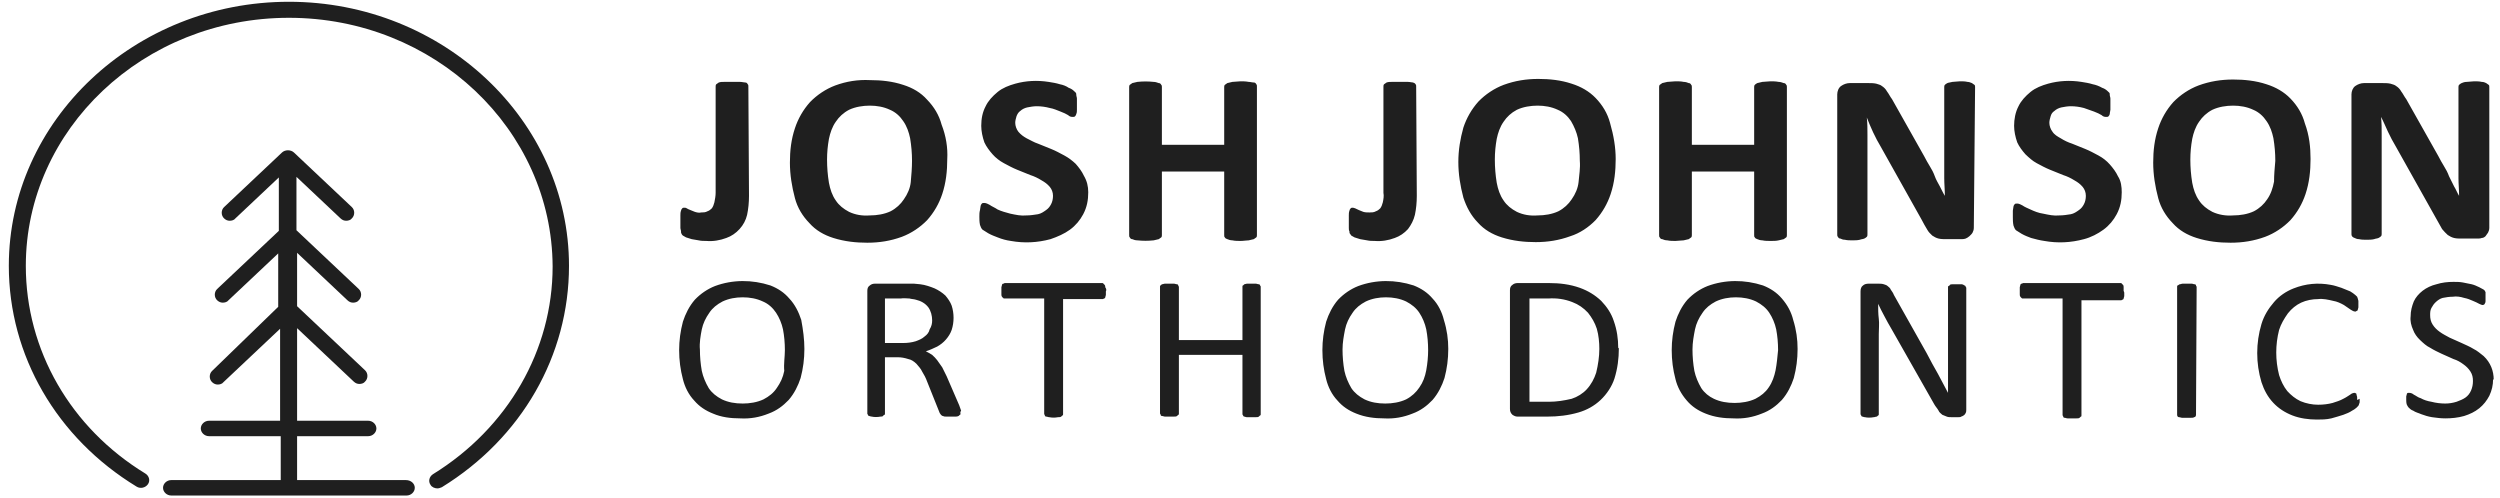
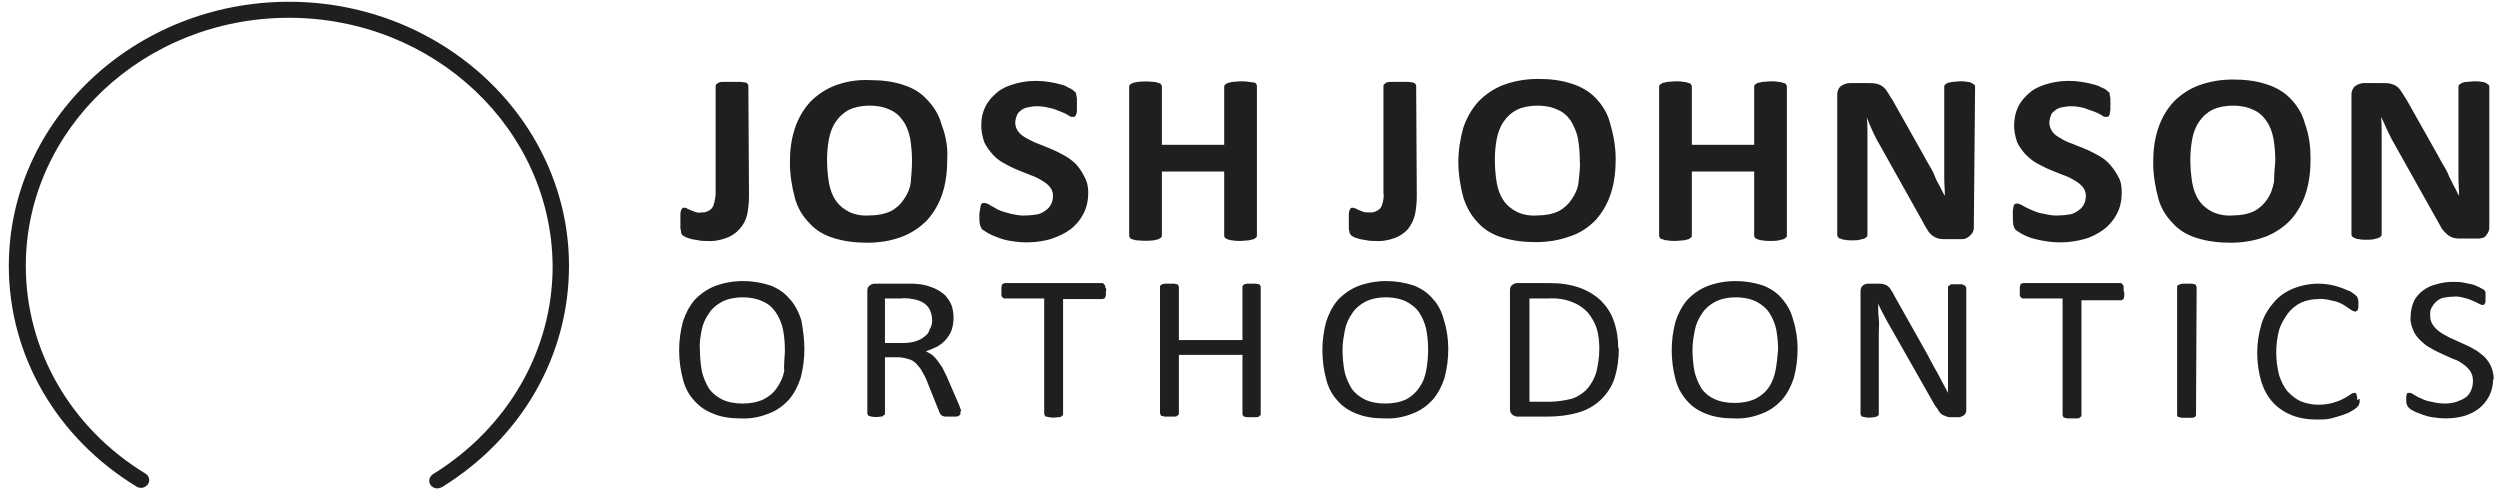
<svg xmlns="http://www.w3.org/2000/svg" width="331" height="66" viewBox="0 0 331 66" fill="none">
  <g clip-path="url(#clip0_8911_14838)">
    <path d="M329.584 30.172C329.584 30.407 329.501 30.643 329.417 30.8C329.334 30.957 329.167 31.114 329.084 31.272C328.917 31.429 328.751 31.507 328.584 31.507C328.417 31.586 328.167 31.586 327.917 31.586H325.917C325.584 31.586 325.251 31.586 324.917 31.507C324.584 31.429 324.334 31.272 324.084 31.114C323.834 30.879 323.584 30.643 323.334 30.329C323.084 29.857 322.834 29.465 322.584 28.993L317.167 19.329C316.834 18.779 316.501 18.15 316.167 17.443C315.834 16.736 315.584 16.107 315.251 15.479C315.334 16.265 315.334 17.05 315.334 17.757C315.334 18.465 315.334 19.329 315.334 20.114V30.957C315.334 31.036 315.334 31.193 315.251 31.272C315.167 31.35 315.084 31.429 314.917 31.507C314.751 31.586 314.501 31.586 314.334 31.665C314.001 31.743 313.667 31.743 313.334 31.743C313.001 31.743 312.667 31.743 312.334 31.665C312.084 31.665 311.917 31.586 311.751 31.507C311.501 31.429 311.334 31.272 311.334 31.036V12.493C311.334 12.1 311.501 11.629 311.834 11.393C312.167 11.157 312.584 11 313.001 11H315.417C315.751 11 316.167 11 316.501 11.079C316.751 11.157 317.084 11.236 317.251 11.393C317.501 11.55 317.751 11.786 317.917 12.1C318.167 12.415 318.334 12.807 318.584 13.122L322.834 20.665C323.084 21.136 323.334 21.607 323.584 22C323.834 22.393 324.084 22.864 324.251 23.336L324.917 24.672C325.167 25.064 325.334 25.536 325.584 25.929C325.584 25.143 325.501 24.357 325.501 23.572C325.501 22.786 325.501 22 325.501 21.215V11.55C325.501 11.472 325.501 11.315 325.584 11.236C325.667 11.157 325.751 11.079 325.917 11C326.084 10.922 326.334 10.843 326.584 10.843C326.917 10.843 327.251 10.764 327.584 10.764C327.917 10.764 328.251 10.764 328.584 10.843C328.834 10.843 329.001 10.922 329.167 11C329.251 11.079 329.417 11.157 329.501 11.236C329.584 11.315 329.584 11.393 329.584 11.55V30.172ZM301.251 21.293C301.251 20.272 301.167 19.329 301.001 18.307C300.834 17.522 300.584 16.736 300.084 16.029C299.667 15.4 299.084 14.85 298.334 14.536C297.501 14.143 296.584 13.986 295.667 13.986C294.751 13.986 293.751 14.143 292.917 14.536C292.167 14.929 291.584 15.479 291.167 16.107C290.667 16.814 290.417 17.6 290.251 18.386C290.084 19.329 290.001 20.193 290.001 21.136C290.001 22.157 290.084 23.179 290.251 24.2C290.417 25.064 290.667 25.85 291.167 26.557C291.584 27.186 292.167 27.657 292.917 28.05C293.751 28.443 294.751 28.6 295.667 28.522C296.584 28.522 297.584 28.364 298.417 27.972C299.167 27.579 299.751 27.029 300.167 26.4C300.667 25.693 300.917 24.907 301.084 24.043C301.084 23.179 301.167 22.236 301.251 21.293ZM305.917 21.057C305.917 22.629 305.751 24.2 305.251 25.693C304.834 26.95 304.167 28.129 303.251 29.15C302.334 30.093 301.167 30.879 299.917 31.35C298.417 31.9 296.917 32.136 295.334 32.136C293.834 32.136 292.334 31.979 290.834 31.507C289.584 31.114 288.501 30.486 287.667 29.543C286.751 28.6 286.084 27.5 285.751 26.243C285.334 24.672 285.084 23.1 285.084 21.529C285.084 19.957 285.251 18.465 285.751 16.972C286.167 15.714 286.834 14.536 287.751 13.514C288.667 12.572 289.834 11.786 291.084 11.315C292.584 10.764 294.084 10.529 295.667 10.529C297.167 10.529 298.667 10.686 300.084 11.157C301.334 11.55 302.417 12.179 303.251 13.043C304.167 13.986 304.834 15.086 305.167 16.343C305.751 17.915 305.917 19.486 305.917 21.057ZM280.917 25.457C280.917 26.479 280.751 27.422 280.251 28.364C279.834 29.15 279.251 29.857 278.501 30.407C277.751 30.957 276.834 31.429 275.917 31.665C274.167 32.136 272.417 32.215 270.667 31.9C270.084 31.822 269.501 31.665 268.917 31.507C268.501 31.35 268.084 31.193 267.667 30.957C267.417 30.8 267.167 30.643 266.917 30.486C266.751 30.329 266.667 30.093 266.584 29.857C266.501 29.465 266.501 29.072 266.501 28.757C266.501 28.443 266.501 28.207 266.501 27.893C266.501 27.736 266.584 27.5 266.584 27.343C266.584 27.265 266.667 27.107 266.751 27.029C266.834 26.95 266.917 26.95 267.084 26.95C267.334 26.95 267.584 27.107 267.751 27.186C268.084 27.422 268.501 27.579 268.834 27.736C269.334 27.972 269.917 28.207 270.501 28.286C271.251 28.443 271.917 28.6 272.667 28.522C273.167 28.522 273.667 28.443 274.167 28.364C274.584 28.286 274.917 28.05 275.251 27.814C275.584 27.579 275.751 27.343 275.917 27.029C276.084 26.715 276.167 26.322 276.167 25.929C276.167 25.457 276.001 25.064 275.751 24.75C275.417 24.357 275.084 24.122 274.667 23.886C274.167 23.572 273.667 23.336 273.167 23.179L271.417 22.472C270.834 22.236 270.251 21.922 269.667 21.607C269.084 21.293 268.667 20.9 268.167 20.429C267.751 19.957 267.334 19.407 267.084 18.857C266.834 18.15 266.667 17.364 266.667 16.657C266.667 15.793 266.834 14.85 267.251 14.065C267.584 13.357 268.167 12.729 268.834 12.179C269.501 11.629 270.334 11.315 271.167 11.079C272.584 10.686 274.084 10.607 275.584 10.843C276.084 10.922 276.584 11 277.084 11.157C277.501 11.236 277.917 11.393 278.334 11.629C278.584 11.707 278.834 11.864 279.001 12.022C279.084 12.1 279.167 12.179 279.251 12.257C279.334 12.336 279.334 12.415 279.334 12.572C279.334 12.729 279.417 12.886 279.417 13.043C279.417 13.2 279.417 13.436 279.417 13.75C279.417 13.986 279.417 14.3 279.417 14.536C279.417 14.693 279.334 14.85 279.334 15.086C279.334 15.165 279.251 15.322 279.167 15.4C279.084 15.479 279.001 15.479 278.834 15.479C278.584 15.479 278.417 15.4 278.251 15.243C278.001 15.086 277.667 14.929 277.251 14.772C276.834 14.614 276.334 14.457 275.917 14.3C275.334 14.143 274.751 14.065 274.167 14.065C273.751 14.065 273.334 14.143 272.917 14.222C272.584 14.3 272.251 14.457 272.001 14.693C271.751 14.85 271.584 15.086 271.501 15.4C271.417 15.714 271.334 15.95 271.334 16.265C271.334 16.657 271.501 17.129 271.751 17.443C272.001 17.836 272.417 18.072 272.834 18.307C273.334 18.622 273.834 18.857 274.334 19.015L276.084 19.722C276.667 19.957 277.251 20.272 277.834 20.586C278.417 20.9 278.917 21.293 279.334 21.765C279.751 22.236 280.167 22.786 280.417 23.336C280.834 23.965 280.917 24.75 280.917 25.457ZM261.334 30.172C261.334 30.407 261.251 30.643 261.167 30.8C261.084 30.957 260.917 31.114 260.751 31.272C260.584 31.429 260.417 31.507 260.251 31.586C260.001 31.665 259.834 31.665 259.584 31.665H257.667C257.334 31.665 257.001 31.665 256.667 31.586C256.334 31.507 256.084 31.35 255.834 31.193C255.584 30.957 255.334 30.722 255.167 30.407C254.917 30.015 254.667 29.543 254.417 29.072L249.001 19.407C248.667 18.857 248.334 18.229 248.001 17.522C247.667 16.814 247.417 16.186 247.167 15.557C247.251 16.343 247.251 17.129 247.251 17.836C247.251 18.543 247.251 19.407 247.251 20.193V31.036C247.251 31.114 247.251 31.272 247.167 31.35C247.084 31.429 247.001 31.507 246.834 31.586C246.667 31.665 246.417 31.665 246.251 31.743C245.917 31.822 245.584 31.822 245.251 31.822C244.917 31.822 244.584 31.822 244.251 31.743C244.001 31.743 243.834 31.665 243.667 31.586C243.501 31.586 243.417 31.507 243.334 31.35C243.251 31.272 243.251 31.193 243.251 31.036V12.493C243.251 12.1 243.417 11.629 243.751 11.393C244.084 11.157 244.501 11 244.917 11H247.334C247.667 11 248.084 11 248.417 11.079C248.667 11.157 249.001 11.236 249.167 11.393C249.417 11.55 249.667 11.786 249.834 12.1C250.084 12.415 250.251 12.807 250.501 13.122L254.751 20.665C255.001 21.136 255.251 21.607 255.501 22C255.751 22.393 256.001 22.864 256.167 23.336C256.334 23.807 256.584 24.2 256.834 24.672C257.084 25.143 257.251 25.536 257.501 25.929C257.501 25.143 257.417 24.357 257.417 23.572C257.417 22.786 257.417 22 257.417 21.215V11.55C257.417 11.472 257.417 11.315 257.501 11.236C257.584 11.157 257.667 11.079 257.834 11C258.001 10.922 258.251 10.922 258.501 10.843C258.834 10.843 259.167 10.764 259.501 10.764C259.834 10.764 260.167 10.764 260.501 10.843C260.667 10.843 260.917 10.922 261.084 11C261.167 11.079 261.334 11.157 261.417 11.236C261.501 11.315 261.501 11.393 261.501 11.55L261.334 30.172ZM236.584 31.114C236.584 31.193 236.584 31.35 236.501 31.429C236.417 31.507 236.251 31.586 236.167 31.665C235.917 31.743 235.751 31.743 235.501 31.822C235.167 31.9 234.834 31.9 234.417 31.9C234.084 31.9 233.667 31.9 233.334 31.822C233.084 31.822 232.834 31.743 232.667 31.665C232.501 31.586 232.417 31.586 232.334 31.429C232.251 31.35 232.251 31.272 232.251 31.114V22.707H224.001V31.114C224.001 31.193 224.001 31.35 223.917 31.429C223.834 31.507 223.667 31.586 223.584 31.665C223.334 31.743 223.167 31.743 222.917 31.822C222.584 31.822 222.167 31.9 221.834 31.9C221.501 31.9 221.084 31.9 220.751 31.822C220.501 31.822 220.251 31.743 220.084 31.665C219.917 31.665 219.834 31.586 219.751 31.429C219.667 31.35 219.667 31.272 219.667 31.114V11.55C219.667 11.472 219.667 11.315 219.751 11.236C219.834 11.157 220.001 11.079 220.084 11C220.334 10.922 220.501 10.922 220.751 10.843C221.084 10.843 221.501 10.764 221.834 10.764C222.167 10.764 222.584 10.764 222.917 10.843C223.167 10.843 223.417 10.922 223.584 11C223.751 11 223.834 11.079 223.917 11.236C224.001 11.315 224.001 11.393 224.001 11.55V19.172H232.251V11.55C232.251 11.472 232.251 11.315 232.334 11.236C232.417 11.157 232.501 11.079 232.667 11C232.917 10.922 233.084 10.922 233.334 10.843C233.667 10.843 234.084 10.764 234.417 10.764C234.751 10.764 235.084 10.764 235.501 10.843C235.751 10.843 235.917 10.922 236.167 11C236.334 11 236.417 11.079 236.501 11.236C236.584 11.315 236.584 11.393 236.584 11.55V31.114ZM209.167 21.293C209.167 20.272 209.084 19.329 208.917 18.307C208.751 17.522 208.417 16.736 208.001 16.029C207.584 15.4 207.001 14.85 206.251 14.536C205.417 14.143 204.501 13.986 203.584 13.986C202.667 13.986 201.667 14.143 200.834 14.536C200.084 14.929 199.501 15.479 199.084 16.107C198.584 16.814 198.334 17.6 198.167 18.386C198.001 19.329 197.917 20.193 197.917 21.136C197.917 22.157 198.001 23.179 198.167 24.2C198.334 25.064 198.584 25.85 199.084 26.557C199.501 27.186 200.084 27.657 200.834 28.05C201.667 28.443 202.584 28.6 203.584 28.522C204.501 28.522 205.501 28.364 206.334 27.972C207.084 27.579 207.667 27.029 208.084 26.4C208.584 25.693 208.917 24.907 209.001 24.122C209.084 23.179 209.251 22.236 209.167 21.293ZM213.917 21.057C213.917 22.629 213.751 24.2 213.251 25.693C212.834 26.95 212.167 28.129 211.251 29.15C210.334 30.093 209.167 30.879 207.917 31.272C206.417 31.822 204.917 32.057 203.334 32.057C201.834 32.057 200.334 31.9 198.834 31.429C197.584 31.036 196.501 30.407 195.667 29.465C194.751 28.522 194.167 27.422 193.751 26.165C193.334 24.593 193.084 23.022 193.084 21.45C193.084 19.879 193.334 18.386 193.751 16.893C194.167 15.636 194.834 14.457 195.751 13.436C196.667 12.493 197.834 11.707 199.084 11.236C200.584 10.686 202.084 10.45 203.667 10.45C205.167 10.45 206.667 10.607 208.084 11.079C209.334 11.472 210.417 12.1 211.251 12.964C212.167 13.907 212.834 15.007 213.167 16.265C213.667 17.993 213.917 19.564 213.917 21.057ZM187.584 25.929C187.584 26.793 187.501 27.657 187.334 28.443C187.167 29.15 186.834 29.779 186.417 30.329C185.917 30.879 185.334 31.272 184.667 31.507C183.834 31.822 182.917 31.979 182.001 31.9C181.667 31.9 181.334 31.9 181.001 31.822C180.667 31.743 180.417 31.743 180.084 31.665C179.834 31.586 179.584 31.507 179.334 31.429C179.167 31.35 179.084 31.272 178.917 31.193C178.834 31.114 178.834 31.036 178.751 30.957C178.667 30.879 178.667 30.8 178.667 30.643C178.584 30.486 178.584 30.329 178.584 30.172C178.584 30.015 178.584 29.779 178.584 29.465C178.584 29.15 178.584 28.836 178.584 28.522C178.584 28.286 178.584 28.129 178.667 27.893C178.667 27.814 178.751 27.657 178.834 27.579C178.917 27.5 179.001 27.5 179.084 27.5C179.251 27.5 179.334 27.579 179.417 27.579L179.917 27.814C180.084 27.893 180.334 27.972 180.501 28.05C180.751 28.129 181.084 28.129 181.334 28.129C181.584 28.129 181.917 28.129 182.167 27.972C182.417 27.893 182.584 27.736 182.751 27.579C182.917 27.343 183.001 27.107 183.084 26.793C183.167 26.4 183.251 25.929 183.167 25.536V11.472C183.167 11.393 183.167 11.236 183.251 11.157C183.334 11.079 183.501 11 183.584 10.922C183.834 10.843 184.001 10.843 184.251 10.843C184.584 10.843 185.001 10.843 185.334 10.843C185.667 10.843 186.084 10.843 186.417 10.843C186.667 10.843 186.917 10.922 187.084 10.922C187.251 11 187.334 11 187.417 11.157C187.501 11.236 187.501 11.315 187.501 11.472L187.584 25.929ZM166.417 31.114C166.417 31.193 166.417 31.35 166.334 31.429C166.251 31.507 166.084 31.586 166.001 31.665C165.751 31.743 165.584 31.743 165.334 31.822C165.001 31.822 164.667 31.9 164.251 31.9C163.917 31.9 163.501 31.9 163.167 31.822C162.917 31.822 162.667 31.743 162.501 31.665C162.334 31.586 162.251 31.586 162.167 31.429C162.084 31.35 162.084 31.272 162.084 31.114V22.707H153.834V31.114C153.834 31.193 153.834 31.35 153.751 31.429C153.667 31.507 153.501 31.586 153.417 31.665C153.167 31.743 153.001 31.743 152.751 31.822C152.001 31.9 151.334 31.9 150.584 31.822C150.334 31.822 150.084 31.743 149.917 31.665C149.751 31.665 149.667 31.586 149.584 31.429C149.501 31.35 149.501 31.272 149.501 31.114V11.55C149.501 11.472 149.501 11.315 149.584 11.236C149.667 11.157 149.834 11.079 149.917 11C150.167 10.922 150.334 10.922 150.584 10.843C151.334 10.764 152.001 10.764 152.751 10.843C153.001 10.843 153.167 10.922 153.417 11C153.584 11 153.667 11.079 153.751 11.236C153.834 11.315 153.834 11.393 153.834 11.55V19.172H162.084V11.55C162.084 11.472 162.084 11.315 162.167 11.236C162.251 11.157 162.417 11.079 162.501 11C162.751 10.922 162.917 10.922 163.167 10.843C163.501 10.843 163.917 10.764 164.251 10.764C164.584 10.764 164.917 10.764 165.334 10.843C165.584 10.843 165.751 10.922 166.001 10.922C166.167 10.922 166.251 11 166.334 11.157C166.417 11.236 166.417 11.315 166.417 11.472V31.114ZM144.084 25.457C144.084 26.479 143.917 27.422 143.417 28.364C143.001 29.15 142.417 29.857 141.667 30.407C140.917 30.957 140.001 31.35 139.084 31.665C137.334 32.136 135.584 32.215 133.834 31.9C133.251 31.822 132.667 31.665 132.084 31.429C131.667 31.272 131.251 31.114 130.834 30.879C130.584 30.722 130.334 30.564 130.084 30.407C129.917 30.25 129.834 30.015 129.751 29.779C129.667 29.386 129.667 28.993 129.667 28.679C129.667 28.364 129.667 28.129 129.751 27.814C129.751 27.657 129.834 27.422 129.834 27.265C129.834 27.186 129.917 27.029 130.001 26.95C130.084 26.872 130.167 26.872 130.334 26.872C130.584 26.872 130.834 27.029 131.001 27.107C131.334 27.343 131.751 27.5 132.084 27.736C132.584 27.972 133.167 28.129 133.751 28.286C134.501 28.443 135.167 28.6 135.917 28.522C136.417 28.522 136.917 28.443 137.417 28.364C137.834 28.286 138.167 28.05 138.501 27.814C138.834 27.579 139.001 27.343 139.167 27.029C139.334 26.715 139.417 26.322 139.417 25.929C139.417 25.457 139.251 25.064 139.001 24.75C138.667 24.357 138.334 24.122 137.917 23.886C137.417 23.572 136.917 23.336 136.417 23.179C135.834 22.943 135.251 22.707 134.667 22.472C134.084 22.236 133.501 21.922 132.917 21.607C132.334 21.293 131.834 20.9 131.417 20.429C131.001 19.957 130.584 19.407 130.334 18.857C130.084 18.15 129.917 17.364 129.917 16.657C129.917 15.714 130.084 14.85 130.501 14.065C130.834 13.357 131.417 12.729 132.084 12.179C132.751 11.629 133.584 11.315 134.417 11.079C135.834 10.686 137.334 10.607 138.834 10.843C139.334 10.922 139.834 11 140.334 11.157C140.751 11.236 141.167 11.393 141.501 11.629C141.751 11.707 142.001 11.864 142.167 12.022C142.251 12.1 142.334 12.179 142.417 12.257C142.501 12.336 142.501 12.493 142.501 12.572C142.501 12.729 142.584 12.886 142.584 13.043C142.584 13.2 142.584 13.436 142.584 13.75C142.584 13.986 142.584 14.3 142.584 14.536C142.584 14.693 142.584 14.929 142.501 15.086C142.501 15.165 142.417 15.322 142.334 15.4C142.251 15.479 142.167 15.479 142.001 15.479C141.751 15.479 141.584 15.4 141.417 15.243C141.167 15.086 140.834 14.929 140.417 14.772C140.001 14.614 139.501 14.379 139.001 14.3C138.417 14.143 137.834 14.065 137.251 14.065C136.834 14.065 136.417 14.143 136.001 14.222C135.667 14.3 135.334 14.457 135.084 14.693C134.834 14.85 134.667 15.165 134.584 15.4C134.501 15.714 134.417 15.95 134.417 16.265C134.417 16.657 134.584 17.129 134.834 17.443C135.167 17.836 135.501 18.072 135.917 18.307C136.417 18.543 136.917 18.857 137.417 19.015L139.167 19.722C139.751 19.957 140.334 20.272 140.917 20.586C141.501 20.9 142.001 21.293 142.417 21.686C142.834 22.157 143.251 22.707 143.501 23.257C143.917 23.965 144.084 24.672 144.084 25.457ZM120.751 21.293C120.751 20.272 120.667 19.329 120.501 18.307C120.334 17.522 120.084 16.736 119.584 16.029C119.167 15.4 118.584 14.85 117.834 14.536C117.001 14.143 116.084 13.986 115.167 13.986C114.251 13.986 113.251 14.143 112.417 14.536C111.667 14.929 111.084 15.479 110.667 16.107C110.167 16.814 109.917 17.6 109.751 18.386C109.584 19.329 109.501 20.193 109.501 21.136C109.501 22.157 109.584 23.179 109.751 24.2C109.917 25.064 110.167 25.85 110.667 26.557C111.084 27.186 111.667 27.657 112.417 28.05C113.251 28.443 114.167 28.6 115.167 28.522C116.084 28.522 117.084 28.364 117.917 27.972C118.667 27.579 119.251 27.029 119.667 26.4C120.167 25.693 120.501 24.907 120.584 24.122C120.667 23.179 120.751 22.236 120.751 21.293ZM125.417 21.057C125.417 22.629 125.251 24.2 124.751 25.693C124.334 26.95 123.667 28.129 122.751 29.15C121.834 30.093 120.667 30.879 119.417 31.35C117.917 31.9 116.417 32.136 114.834 32.136C113.334 32.136 111.834 31.979 110.334 31.507C109.084 31.114 108.001 30.486 107.167 29.543C106.251 28.6 105.584 27.5 105.251 26.243C104.834 24.672 104.584 23.1 104.584 21.529C104.584 19.957 104.751 18.465 105.251 16.972C105.667 15.714 106.334 14.536 107.251 13.514C108.167 12.572 109.334 11.786 110.584 11.315C112.084 10.764 113.584 10.529 115.167 10.607C116.667 10.607 118.167 10.764 119.584 11.236C120.834 11.629 121.917 12.257 122.751 13.2C123.667 14.143 124.334 15.243 124.667 16.5C125.251 17.993 125.501 19.564 125.417 21.057ZM99.167 25.929C99.167 26.793 99.084 27.657 98.917 28.443C98.751 29.15 98.417 29.779 97.917 30.329C97.417 30.879 96.834 31.272 96.167 31.507C95.334 31.822 94.417 31.979 93.501 31.9C93.167 31.9 92.834 31.9 92.501 31.822C92.167 31.743 91.917 31.743 91.584 31.665C91.334 31.586 91.084 31.507 90.834 31.429C90.667 31.35 90.584 31.272 90.417 31.193C90.334 31.114 90.251 31.036 90.251 30.957C90.167 30.879 90.167 30.8 90.167 30.643C90.167 30.486 90.084 30.329 90.084 30.172C90.084 30.015 90.084 29.779 90.084 29.465C90.084 29.15 90.084 28.836 90.084 28.522C90.084 28.286 90.084 28.129 90.167 27.893C90.167 27.814 90.251 27.657 90.334 27.579C90.417 27.5 90.501 27.5 90.584 27.5C90.667 27.5 90.834 27.5 90.917 27.579C91.084 27.657 91.167 27.736 91.417 27.814C91.584 27.893 91.834 27.972 92.001 28.05C92.251 28.129 92.584 28.207 92.834 28.129C93.084 28.129 93.417 28.129 93.667 27.972C93.917 27.893 94.084 27.736 94.251 27.579C94.417 27.343 94.501 27.107 94.584 26.793C94.667 26.4 94.751 25.929 94.751 25.536V11.472C94.751 11.393 94.751 11.236 94.834 11.157C94.917 11.079 95.084 11 95.167 10.922C95.417 10.843 95.584 10.843 95.834 10.843C96.167 10.843 96.584 10.843 96.917 10.843C97.251 10.843 97.667 10.843 98.001 10.843C98.251 10.843 98.501 10.922 98.667 10.922C98.834 10.922 98.917 11 99.001 11.157C99.084 11.236 99.084 11.315 99.084 11.472L99.167 25.929Z" fill="#1F1F1F" />
    <path d="M330.085 50.207C330.085 50.993 329.918 51.7 329.585 52.407C329.251 53.036 328.835 53.586 328.251 54.057C327.668 54.528 327.001 54.843 326.251 55.078C325.418 55.314 324.585 55.393 323.751 55.393C323.168 55.393 322.585 55.314 322.001 55.236C321.501 55.157 321.001 55 320.585 54.843C320.251 54.686 319.835 54.607 319.501 54.371C319.251 54.293 319.085 54.136 318.918 53.978C318.835 53.9 318.751 53.743 318.668 53.586C318.585 53.35 318.585 53.114 318.585 52.957C318.585 52.8 318.585 52.643 318.585 52.486C318.585 52.407 318.668 52.25 318.668 52.171C318.668 52.093 318.751 52.014 318.835 52.014C318.918 52.014 319.001 52.014 319.001 52.014C319.168 52.014 319.418 52.093 319.585 52.25C319.918 52.407 320.168 52.643 320.501 52.721C320.918 52.957 321.418 53.114 321.918 53.193C322.501 53.35 323.168 53.428 323.751 53.428C324.251 53.428 324.751 53.35 325.251 53.193C325.668 53.036 326.085 52.878 326.418 52.643C326.751 52.407 327.001 52.093 327.168 51.7C327.335 51.307 327.418 50.914 327.418 50.443C327.418 49.971 327.335 49.578 327.085 49.186C326.835 48.793 326.501 48.478 326.168 48.243C325.751 47.928 325.335 47.693 324.835 47.536L323.251 46.828C322.751 46.593 322.251 46.357 321.751 46.043C321.251 45.807 320.835 45.414 320.418 45.021C320.001 44.628 319.668 44.157 319.501 43.686C319.251 43.136 319.085 42.507 319.168 41.878C319.168 41.171 319.335 40.543 319.585 39.914C319.835 39.364 320.251 38.893 320.751 38.5C321.251 38.107 321.918 37.793 322.585 37.636C323.335 37.4 324.085 37.321 324.835 37.321C325.251 37.321 325.668 37.321 326.085 37.4C326.501 37.478 326.918 37.557 327.251 37.636C327.585 37.714 327.918 37.871 328.251 38.028C328.418 38.107 328.668 38.264 328.835 38.343C328.918 38.421 329.001 38.5 329.001 38.5C329.001 38.578 329.085 38.657 329.085 38.657C329.085 38.736 329.085 38.814 329.085 38.971C329.085 39.05 329.085 39.207 329.085 39.364C329.085 39.521 329.085 39.678 329.085 39.836C329.085 39.914 329.085 40.071 329.001 40.15C329.001 40.228 328.918 40.307 328.918 40.307C328.835 40.307 328.835 40.386 328.751 40.386C328.585 40.386 328.418 40.307 328.251 40.228C328.001 40.071 327.751 39.993 327.418 39.836C327.085 39.678 326.668 39.521 326.251 39.443C325.751 39.286 325.251 39.207 324.751 39.286C324.251 39.286 323.835 39.364 323.418 39.443C323.085 39.521 322.751 39.757 322.501 39.993C322.251 40.228 322.085 40.464 321.918 40.778C321.751 41.093 321.751 41.407 321.751 41.721C321.751 42.193 321.835 42.586 322.085 42.978C322.335 43.371 322.668 43.686 323.001 43.921C323.418 44.236 323.918 44.471 324.335 44.707L325.918 45.414C326.418 45.65 327.001 45.886 327.501 46.2C328.001 46.436 328.418 46.828 328.835 47.143C329.751 48.007 330.168 49.107 330.168 50.286M312.418 52.8C312.418 52.957 312.418 53.036 312.418 53.193C312.418 53.271 312.418 53.35 312.335 53.507C312.335 53.664 312.168 53.821 312.001 53.978C311.835 54.136 311.585 54.293 311.418 54.371C311.085 54.607 310.668 54.764 310.251 54.921C309.751 55.078 309.251 55.236 308.668 55.393C308.001 55.55 307.335 55.55 306.751 55.55C305.668 55.55 304.501 55.393 303.501 55C302.501 54.607 301.668 54.057 301.001 53.35C300.251 52.564 299.751 51.621 299.418 50.6C298.668 48.086 298.668 45.414 299.418 42.9C299.751 41.8 300.335 40.857 301.085 39.993C301.751 39.207 302.668 38.578 303.668 38.186C305.251 37.557 306.918 37.4 308.585 37.714C309.085 37.793 309.501 37.95 310.001 38.107C310.418 38.264 310.751 38.421 311.168 38.578C311.418 38.736 311.668 38.893 311.835 39.05C311.918 39.128 312.001 39.207 312.085 39.286C312.085 39.364 312.168 39.443 312.168 39.521C312.168 39.6 312.251 39.757 312.251 39.836C312.251 39.993 312.251 40.15 312.251 40.228C312.251 40.386 312.251 40.543 312.251 40.7C312.251 40.778 312.168 40.936 312.168 41.014C312.168 41.093 312.085 41.171 312.001 41.171C311.918 41.25 311.918 41.25 311.835 41.25C311.585 41.25 311.418 41.093 311.251 41.014C310.918 40.778 310.668 40.621 310.335 40.386C309.918 40.15 309.418 39.914 308.918 39.836C308.251 39.678 307.585 39.521 306.918 39.6C306.168 39.6 305.335 39.757 304.668 40.071C304.001 40.386 303.418 40.857 302.918 41.486C302.418 42.193 302.001 42.9 301.751 43.686C301.251 45.65 301.251 47.693 301.751 49.657C302.001 50.443 302.335 51.15 302.835 51.778C303.335 52.328 303.918 52.8 304.585 53.114C305.335 53.428 306.168 53.586 306.918 53.586C307.585 53.586 308.251 53.507 308.835 53.35C309.335 53.193 309.835 53.036 310.251 52.8C310.585 52.643 310.918 52.407 311.168 52.25C311.335 52.093 311.585 52.014 311.751 52.014C311.835 52.014 311.835 52.014 311.918 52.093C312.001 52.093 312.001 52.171 312.001 52.25C312.001 52.328 312.085 52.486 312.085 52.564C312.085 52.643 312.085 52.8 312.085 52.957L312.418 52.8ZM290.751 54.921C290.751 55.078 290.668 55.236 290.501 55.236C290.418 55.314 290.251 55.314 290.085 55.314C289.918 55.314 289.668 55.314 289.501 55.314C289.335 55.314 289.085 55.314 288.918 55.314C288.751 55.314 288.668 55.236 288.501 55.236C288.335 55.236 288.251 55.078 288.251 54.921V37.95C288.251 37.871 288.251 37.793 288.335 37.793C288.418 37.714 288.501 37.714 288.585 37.636C288.751 37.636 288.835 37.557 289.001 37.557C289.168 37.557 289.418 37.557 289.585 37.557C289.751 37.557 290.001 37.557 290.168 37.557C290.335 37.557 290.418 37.636 290.585 37.636C290.668 37.636 290.751 37.714 290.751 37.793C290.751 37.871 290.835 37.95 290.835 37.95L290.751 54.921ZM281.251 38.736C281.251 38.893 281.251 39.05 281.251 39.207C281.251 39.286 281.168 39.443 281.168 39.521C281.168 39.6 281.085 39.678 281.001 39.678C280.918 39.757 280.835 39.757 280.835 39.757H275.585V55C275.585 55.078 275.585 55.157 275.501 55.157C275.418 55.236 275.418 55.236 275.335 55.314C275.251 55.393 275.085 55.393 274.918 55.393C274.751 55.393 274.501 55.393 274.335 55.393C274.168 55.393 273.918 55.393 273.751 55.393C273.585 55.393 273.501 55.314 273.335 55.314C273.251 55.314 273.168 55.236 273.168 55.157C273.168 55.078 273.085 55 273.085 55V39.521H267.835C267.751 39.521 267.668 39.521 267.668 39.443C267.585 39.443 267.585 39.364 267.501 39.286C267.418 39.207 267.418 39.05 267.418 38.971C267.418 38.814 267.418 38.657 267.418 38.5C267.418 38.343 267.418 38.186 267.418 38.028C267.418 37.95 267.501 37.793 267.501 37.714C267.501 37.636 267.585 37.557 267.668 37.557C267.751 37.557 267.835 37.478 267.835 37.478H280.751C280.835 37.478 280.918 37.478 280.918 37.557C281.001 37.636 281.001 37.636 281.085 37.714C281.168 37.793 281.168 37.95 281.168 38.028C281.168 38.186 281.168 38.343 281.168 38.5L281.251 38.736ZM260.335 54.214C260.335 54.371 260.335 54.528 260.251 54.686C260.168 54.921 259.918 55.078 259.668 55.157C259.585 55.236 259.418 55.236 259.251 55.236H258.418C258.168 55.236 257.918 55.236 257.751 55.157C257.585 55.078 257.335 55 257.168 54.921C257.001 54.764 256.751 54.607 256.668 54.371C256.501 54.057 256.251 53.821 256.085 53.507L250.418 43.528C250.085 42.978 249.835 42.507 249.501 41.878C249.168 41.25 248.918 40.778 248.668 40.228C248.668 40.857 248.668 41.564 248.751 42.193C248.835 42.821 248.751 43.528 248.751 44.236V54.843C248.751 54.921 248.751 55 248.668 55C248.585 55.078 248.585 55.078 248.501 55.157C248.335 55.157 248.251 55.236 248.085 55.236C247.668 55.314 247.251 55.314 246.918 55.236C246.751 55.236 246.668 55.157 246.585 55.157C246.501 55.157 246.418 55.078 246.418 55C246.418 54.921 246.335 54.921 246.335 54.843V38.578C246.335 38.264 246.418 37.95 246.668 37.793C246.835 37.636 247.085 37.557 247.418 37.557H248.668C248.918 37.557 249.168 37.557 249.418 37.636C249.585 37.714 249.751 37.714 249.918 37.871C250.085 38.028 250.251 38.107 250.335 38.343C250.501 38.578 250.668 38.814 250.751 39.05L255.085 46.75L255.835 48.164C256.085 48.636 256.335 49.028 256.585 49.5L257.251 50.757L257.918 52.014C257.918 51.307 257.918 50.6 257.918 49.814C257.918 49.028 257.918 48.321 257.918 47.614V38.028C257.918 37.95 257.918 37.871 258.001 37.871C258.085 37.793 258.168 37.793 258.168 37.714C258.251 37.636 258.418 37.636 258.585 37.636C258.751 37.636 259.001 37.636 259.168 37.636C259.335 37.636 259.585 37.636 259.751 37.636C259.835 37.636 260.001 37.714 260.085 37.793C260.168 37.793 260.251 37.871 260.251 37.95C260.251 38.028 260.335 38.028 260.335 38.107V54.214ZM235.418 46.357C235.418 45.414 235.335 44.471 235.168 43.607C235.001 42.821 234.668 42.036 234.251 41.407C233.835 40.778 233.251 40.307 232.501 39.914C231.668 39.521 230.751 39.364 229.835 39.364C228.918 39.364 228.001 39.521 227.168 39.914C226.418 40.307 225.835 40.778 225.418 41.407C224.918 42.114 224.585 42.821 224.418 43.607C224.251 44.471 224.085 45.336 224.085 46.278C224.085 47.221 224.168 48.164 224.335 49.107C224.501 49.893 224.835 50.678 225.251 51.386C225.668 52.014 226.251 52.486 226.918 52.8C227.751 53.193 228.668 53.35 229.668 53.35C230.585 53.35 231.585 53.193 232.418 52.8C233.168 52.407 233.751 51.936 234.168 51.307C234.668 50.6 234.918 49.814 235.085 49.028C235.251 48.164 235.335 47.221 235.418 46.357ZM238.001 46.2C238.001 47.536 237.835 48.793 237.501 50.05C237.168 51.071 236.668 52.093 235.918 52.957C235.168 53.743 234.335 54.371 233.251 54.764C232.085 55.236 230.835 55.471 229.501 55.393C228.251 55.393 227.001 55.236 225.835 54.764C224.835 54.371 224.001 53.821 223.335 53.036C222.585 52.171 222.085 51.228 221.835 50.207C221.501 48.95 221.335 47.693 221.335 46.357C221.335 45.1 221.501 43.843 221.835 42.586C222.168 41.564 222.668 40.543 223.418 39.678C224.168 38.893 225.085 38.264 226.085 37.871C228.418 37.007 231.001 37.007 233.418 37.793C234.418 38.186 235.251 38.736 235.918 39.521C236.668 40.386 237.168 41.328 237.418 42.35C237.835 43.686 238.001 44.943 238.001 46.2ZM211.751 46.2C211.751 45.336 211.668 44.393 211.418 43.528C211.168 42.743 210.751 42.036 210.251 41.407C209.668 40.778 209.001 40.307 208.168 39.993C207.168 39.6 206.085 39.443 205.001 39.521H202.501V53.193H205.085C206.085 53.193 207.085 53.036 208.085 52.8C208.835 52.564 209.585 52.093 210.085 51.543C210.668 50.914 211.085 50.128 211.335 49.343C211.585 48.321 211.751 47.221 211.751 46.2ZM214.335 46.121C214.335 47.457 214.168 48.793 213.751 50.128C213.418 51.15 212.751 52.171 211.918 52.957C211.085 53.743 210.085 54.293 209.001 54.607C207.668 55 206.251 55.157 204.918 55.157H200.918C200.668 55.157 200.501 55.078 200.251 54.921C200.001 54.686 199.918 54.45 199.918 54.136V38.421C199.918 38.107 200.001 37.871 200.251 37.714C200.418 37.557 200.668 37.478 200.918 37.478H205.085C206.501 37.478 207.835 37.636 209.168 38.107C210.251 38.5 211.168 39.05 212.001 39.836C212.751 40.621 213.335 41.486 213.668 42.507C214.085 43.686 214.251 44.864 214.251 46.043L214.335 46.121ZM189.085 46.357C189.085 45.414 189.001 44.471 188.835 43.607C188.668 42.821 188.335 42.036 187.918 41.407C187.501 40.778 186.918 40.307 186.168 39.914C185.335 39.521 184.418 39.364 183.501 39.364C182.585 39.364 181.668 39.521 180.835 39.914C180.085 40.307 179.501 40.778 179.085 41.407C178.585 42.114 178.251 42.821 178.085 43.607C177.918 44.471 177.751 45.336 177.751 46.278C177.751 47.221 177.835 48.164 178.001 49.107C178.168 49.893 178.501 50.678 178.918 51.386C179.335 52.014 179.918 52.486 180.668 52.878C181.501 53.271 182.418 53.428 183.418 53.428C184.335 53.428 185.335 53.271 186.168 52.878C186.918 52.486 187.501 51.936 187.918 51.307C188.418 50.6 188.668 49.893 188.835 49.028C189.001 48.086 189.085 47.221 189.085 46.357ZM191.751 46.2C191.751 47.536 191.585 48.793 191.251 50.05C190.918 51.071 190.418 52.093 189.668 52.957C188.918 53.743 188.085 54.371 187.001 54.764C185.835 55.236 184.585 55.471 183.251 55.393C182.001 55.393 180.751 55.236 179.585 54.764C178.585 54.371 177.751 53.821 177.085 53.036C176.335 52.25 175.835 51.228 175.585 50.207C175.251 48.95 175.085 47.693 175.085 46.357C175.085 45.1 175.251 43.843 175.585 42.586C175.918 41.564 176.418 40.543 177.168 39.678C177.918 38.893 178.835 38.264 179.835 37.871C182.168 37.007 184.751 37.007 187.168 37.793C188.168 38.186 189.001 38.736 189.668 39.521C190.418 40.307 190.918 41.328 191.168 42.35C191.585 43.686 191.751 44.943 191.751 46.2ZM166.918 54.843C166.918 54.921 166.918 55 166.835 55C166.751 55.078 166.751 55.078 166.668 55.157C166.585 55.236 166.418 55.236 166.251 55.236C166.085 55.236 165.835 55.236 165.668 55.236C165.501 55.236 165.251 55.236 165.085 55.236C164.918 55.236 164.835 55.157 164.751 55.157C164.668 55.157 164.585 55.078 164.585 55C164.501 54.921 164.501 54.843 164.501 54.843V46.986H156.085V54.764C156.085 54.843 156.085 54.921 156.001 54.921C155.918 55 155.918 55 155.835 55.078C155.751 55.157 155.585 55.157 155.418 55.157C155.251 55.157 155.001 55.157 154.835 55.157C154.668 55.157 154.418 55.157 154.251 55.157C154.085 55.157 154.001 55.078 153.835 55.078C153.751 55.078 153.668 55 153.668 54.921C153.668 54.843 153.585 54.764 153.585 54.764V37.95C153.585 37.871 153.585 37.793 153.668 37.793C153.751 37.714 153.751 37.714 153.835 37.636C154.001 37.636 154.085 37.557 154.251 37.557C154.418 37.557 154.668 37.557 154.835 37.557C155.001 37.557 155.251 37.557 155.418 37.557C155.585 37.557 155.668 37.636 155.835 37.636C155.918 37.636 156.001 37.714 156.001 37.793C156.001 37.871 156.085 37.95 156.085 37.95V45.021H164.501V37.95C164.501 37.871 164.501 37.793 164.585 37.793C164.668 37.714 164.668 37.714 164.751 37.636C164.835 37.636 165.001 37.557 165.085 37.557C165.251 37.557 165.501 37.557 165.668 37.557C165.835 37.557 166.085 37.557 166.251 37.557C166.418 37.557 166.501 37.636 166.668 37.636C166.751 37.636 166.835 37.714 166.835 37.793C166.918 37.871 166.918 37.95 166.918 37.95V54.843ZM146.418 38.578C146.418 38.736 146.418 38.893 146.418 39.05C146.418 39.128 146.335 39.286 146.335 39.364C146.335 39.443 146.251 39.521 146.168 39.521C146.085 39.6 146.001 39.6 146.001 39.6H140.751V54.843C140.751 54.921 140.751 55 140.668 55C140.585 55.078 140.585 55.078 140.501 55.157C140.418 55.236 140.251 55.236 140.085 55.236C139.668 55.314 139.335 55.314 138.918 55.236C138.751 55.236 138.668 55.157 138.501 55.157C138.418 55.157 138.335 55.078 138.335 55C138.335 54.921 138.251 54.843 138.251 54.843V39.521H133.001C132.918 39.521 132.835 39.521 132.835 39.443C132.751 39.443 132.751 39.364 132.668 39.286C132.585 39.207 132.585 39.05 132.585 38.971C132.585 38.814 132.585 38.657 132.585 38.5C132.585 38.343 132.585 38.186 132.585 38.028C132.585 37.95 132.668 37.793 132.668 37.714C132.668 37.636 132.751 37.557 132.835 37.557C132.918 37.557 133.001 37.478 133.001 37.478H145.918C146.001 37.478 146.085 37.478 146.085 37.557C146.168 37.636 146.168 37.636 146.251 37.714C146.335 37.793 146.335 37.95 146.335 38.028C146.501 38.264 146.501 38.421 146.418 38.578ZM123.418 42.428C123.418 41.8 123.251 41.171 122.918 40.7C122.501 40.15 121.918 39.836 121.251 39.678C121.001 39.6 120.668 39.6 120.418 39.521C120.001 39.521 119.668 39.443 119.251 39.521H117.168V45.414H119.585C120.168 45.414 120.751 45.336 121.251 45.178C121.668 45.021 122.085 44.864 122.418 44.55C122.751 44.314 123.001 44 123.085 43.607C123.335 43.214 123.418 42.821 123.418 42.428ZM127.168 54.764C127.168 54.843 127.168 54.921 127.085 54.921C127.001 55 127.001 55 126.918 55.078C126.751 55.157 126.668 55.157 126.501 55.157C126.251 55.157 126.001 55.157 125.835 55.157C125.668 55.157 125.418 55.157 125.251 55.157C125.085 55.157 125.001 55.157 124.835 55.078C124.751 55.078 124.668 55 124.585 54.921C124.501 54.843 124.501 54.764 124.418 54.686L122.751 50.521C122.585 50.05 122.335 49.578 122.085 49.186C121.918 48.793 121.585 48.478 121.335 48.164C121.001 47.85 120.668 47.614 120.251 47.536C119.751 47.378 119.335 47.3 118.835 47.3H117.168V54.764C117.168 54.843 117.168 54.921 117.085 54.921C117.001 55 116.918 55 116.918 55.078C116.835 55.157 116.668 55.157 116.585 55.157C116.168 55.236 115.751 55.236 115.418 55.157C115.251 55.157 115.168 55.078 115.085 55.078C115.001 55.078 114.918 55 114.918 54.921C114.835 54.843 114.835 54.764 114.835 54.764V38.5C114.835 38.186 114.918 37.95 115.168 37.793C115.335 37.636 115.585 37.557 115.835 37.557H119.835C120.335 37.557 120.668 37.557 121.001 37.557L121.835 37.636C122.501 37.714 123.168 37.95 123.751 38.186C124.251 38.421 124.751 38.736 125.168 39.128C125.501 39.521 125.835 39.993 126.001 40.464C126.335 41.486 126.335 42.664 126.001 43.686C125.835 44.157 125.585 44.55 125.251 44.943C124.918 45.336 124.501 45.65 124.085 45.886C123.585 46.121 123.085 46.357 122.585 46.514C122.918 46.671 123.168 46.828 123.418 46.986C123.668 47.221 123.918 47.457 124.085 47.693C124.335 48.007 124.501 48.321 124.751 48.636C124.918 49.028 125.168 49.421 125.335 49.814L127.001 53.664C127.085 53.9 127.168 54.136 127.251 54.371C127.085 54.607 127.168 54.686 127.168 54.764ZM103.918 46.357C103.918 45.414 103.835 44.471 103.668 43.607C103.501 42.821 103.168 42.036 102.751 41.407C102.335 40.778 101.751 40.228 101.001 39.914C100.168 39.521 99.251 39.364 98.335 39.364C97.418 39.364 96.501 39.521 95.668 39.914C94.918 40.307 94.335 40.778 93.918 41.407C93.418 42.114 93.085 42.821 92.918 43.607C92.751 44.471 92.585 45.414 92.668 46.278C92.668 47.221 92.751 48.164 92.918 49.107C93.085 49.893 93.418 50.678 93.835 51.386C94.251 52.014 94.835 52.486 95.585 52.878C96.418 53.271 97.335 53.428 98.335 53.428C99.251 53.428 100.251 53.271 101.085 52.878C101.835 52.486 102.418 52.014 102.835 51.386C103.335 50.678 103.668 49.971 103.835 49.107C103.751 48.164 103.918 47.221 103.918 46.357ZM106.501 46.2C106.501 47.536 106.335 48.793 106.001 50.05C105.668 51.071 105.168 52.093 104.418 52.957C103.668 53.743 102.835 54.371 101.751 54.764C100.585 55.236 99.335 55.471 98.001 55.393C96.751 55.393 95.501 55.236 94.418 54.764C93.418 54.371 92.585 53.821 91.918 53.036C91.168 52.25 90.668 51.228 90.418 50.207C90.085 48.95 89.918 47.693 89.918 46.357C89.918 45.1 90.085 43.843 90.418 42.586C90.751 41.564 91.251 40.543 92.001 39.678C92.751 38.893 93.668 38.264 94.668 37.871C97.001 37.007 99.585 37.007 102.001 37.793C103.001 38.186 103.835 38.736 104.501 39.521C105.251 40.307 105.751 41.328 106.085 42.35C106.335 43.686 106.501 44.943 106.501 46.2Z" fill="#1F1F1F" />
    <path d="M57.918 64.664C57.585 64.664 57.168 64.507 57.001 64.192C56.668 63.721 56.835 63.093 57.335 62.778C67.251 56.65 73.168 46.357 73.168 35.278C73.085 17.128 57.501 2.357 38.251 2.357C19.001 2.357 3.418 17.128 3.418 35.2C3.418 46.357 9.335 56.65 19.251 62.7C19.751 63.014 19.918 63.642 19.585 64.114C19.251 64.585 18.585 64.743 18.085 64.428C7.501 57.985 1.168 47.064 1.168 35.2C1.168 15.95 17.835 0.235 38.251 0.235C58.668 0.235 75.335 15.95 75.335 35.2C75.335 47.064 69.085 57.985 58.501 64.507C58.335 64.585 58.085 64.664 57.918 64.664Z" fill="#1F1F1F" />
-     <path d="M53.751 63.564H39.335V57.75H48.751C49.335 57.75 49.835 57.278 49.835 56.728C49.835 56.178 49.335 55.707 48.751 55.707H39.335V43.45L46.835 50.521C47.085 50.757 47.335 50.835 47.585 50.835C47.835 50.835 48.168 50.757 48.335 50.521C48.751 50.128 48.751 49.421 48.335 49.028L39.335 40.542V33.471L46.001 39.757C46.251 39.992 46.501 40.071 46.751 40.071C47.001 40.071 47.335 39.992 47.501 39.757C47.918 39.364 47.918 38.657 47.501 38.264L39.251 30.485V23.414L45.085 28.914C45.335 29.15 45.585 29.228 45.835 29.228C46.085 29.228 46.418 29.15 46.585 28.914C47.001 28.521 47.001 27.814 46.585 27.421L38.918 20.192C38.501 19.8 37.751 19.8 37.335 20.192L29.668 27.421C29.251 27.814 29.251 28.521 29.668 28.914C29.918 29.15 30.168 29.228 30.418 29.228C30.668 29.228 31.001 29.15 31.168 28.914L36.918 23.492V30.564L28.751 38.264C28.335 38.657 28.335 39.364 28.751 39.757C29.001 39.992 29.251 40.071 29.501 40.071C29.751 40.071 30.085 39.992 30.251 39.757L36.835 33.55V40.621L28.085 49.107C27.668 49.5 27.668 50.207 28.085 50.6C28.335 50.835 28.585 50.914 28.835 50.914C29.085 50.914 29.418 50.835 29.585 50.6L37.085 43.528V55.707H27.668C27.085 55.707 26.585 56.178 26.585 56.728C26.585 57.278 27.085 57.75 27.668 57.75H37.168V63.564H22.668C22.085 63.564 21.585 64.035 21.585 64.585C21.585 65.135 22.085 65.607 22.668 65.607H53.835C54.418 65.607 54.918 65.135 54.918 64.585C54.918 64.035 54.418 63.564 53.751 63.564Z" fill="#1F1F1F" />
  </g>
  <defs>
    <clipPath id="clip0_8911_14838">
      <rect width="329.167" height="66" fill="white" transform="translate(0.916)" />
    </clipPath>
  </defs>
</svg>